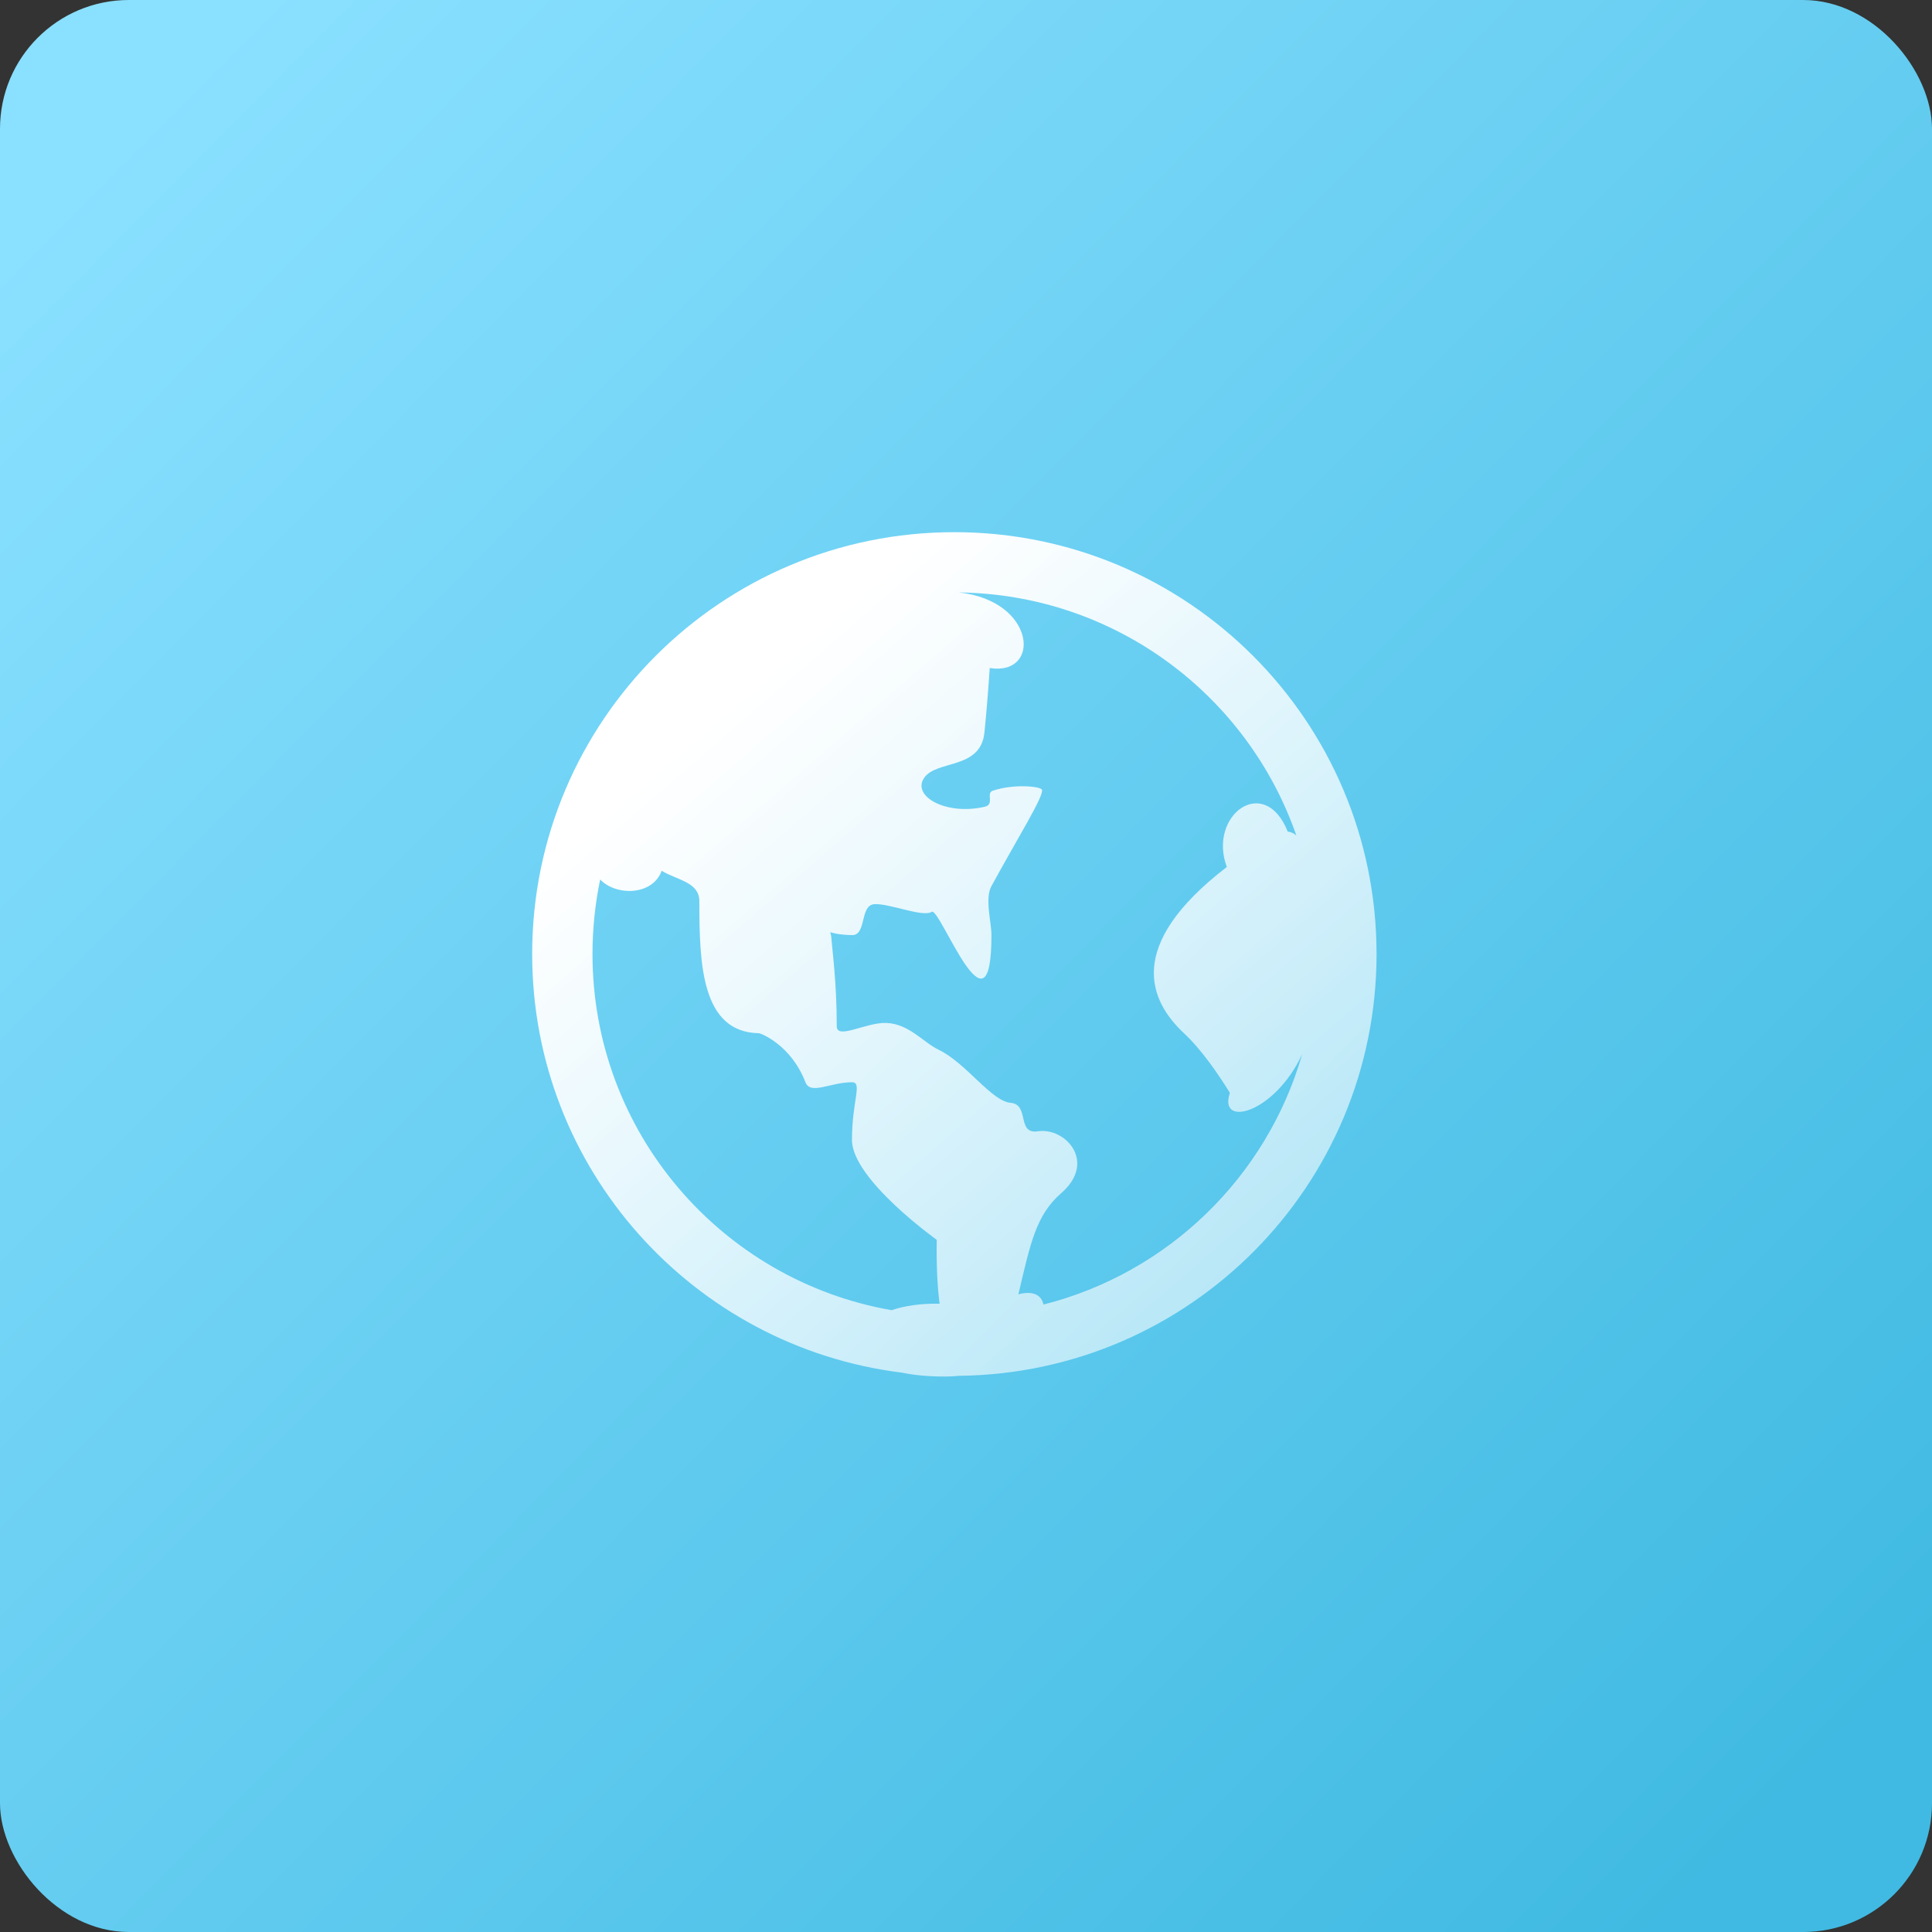
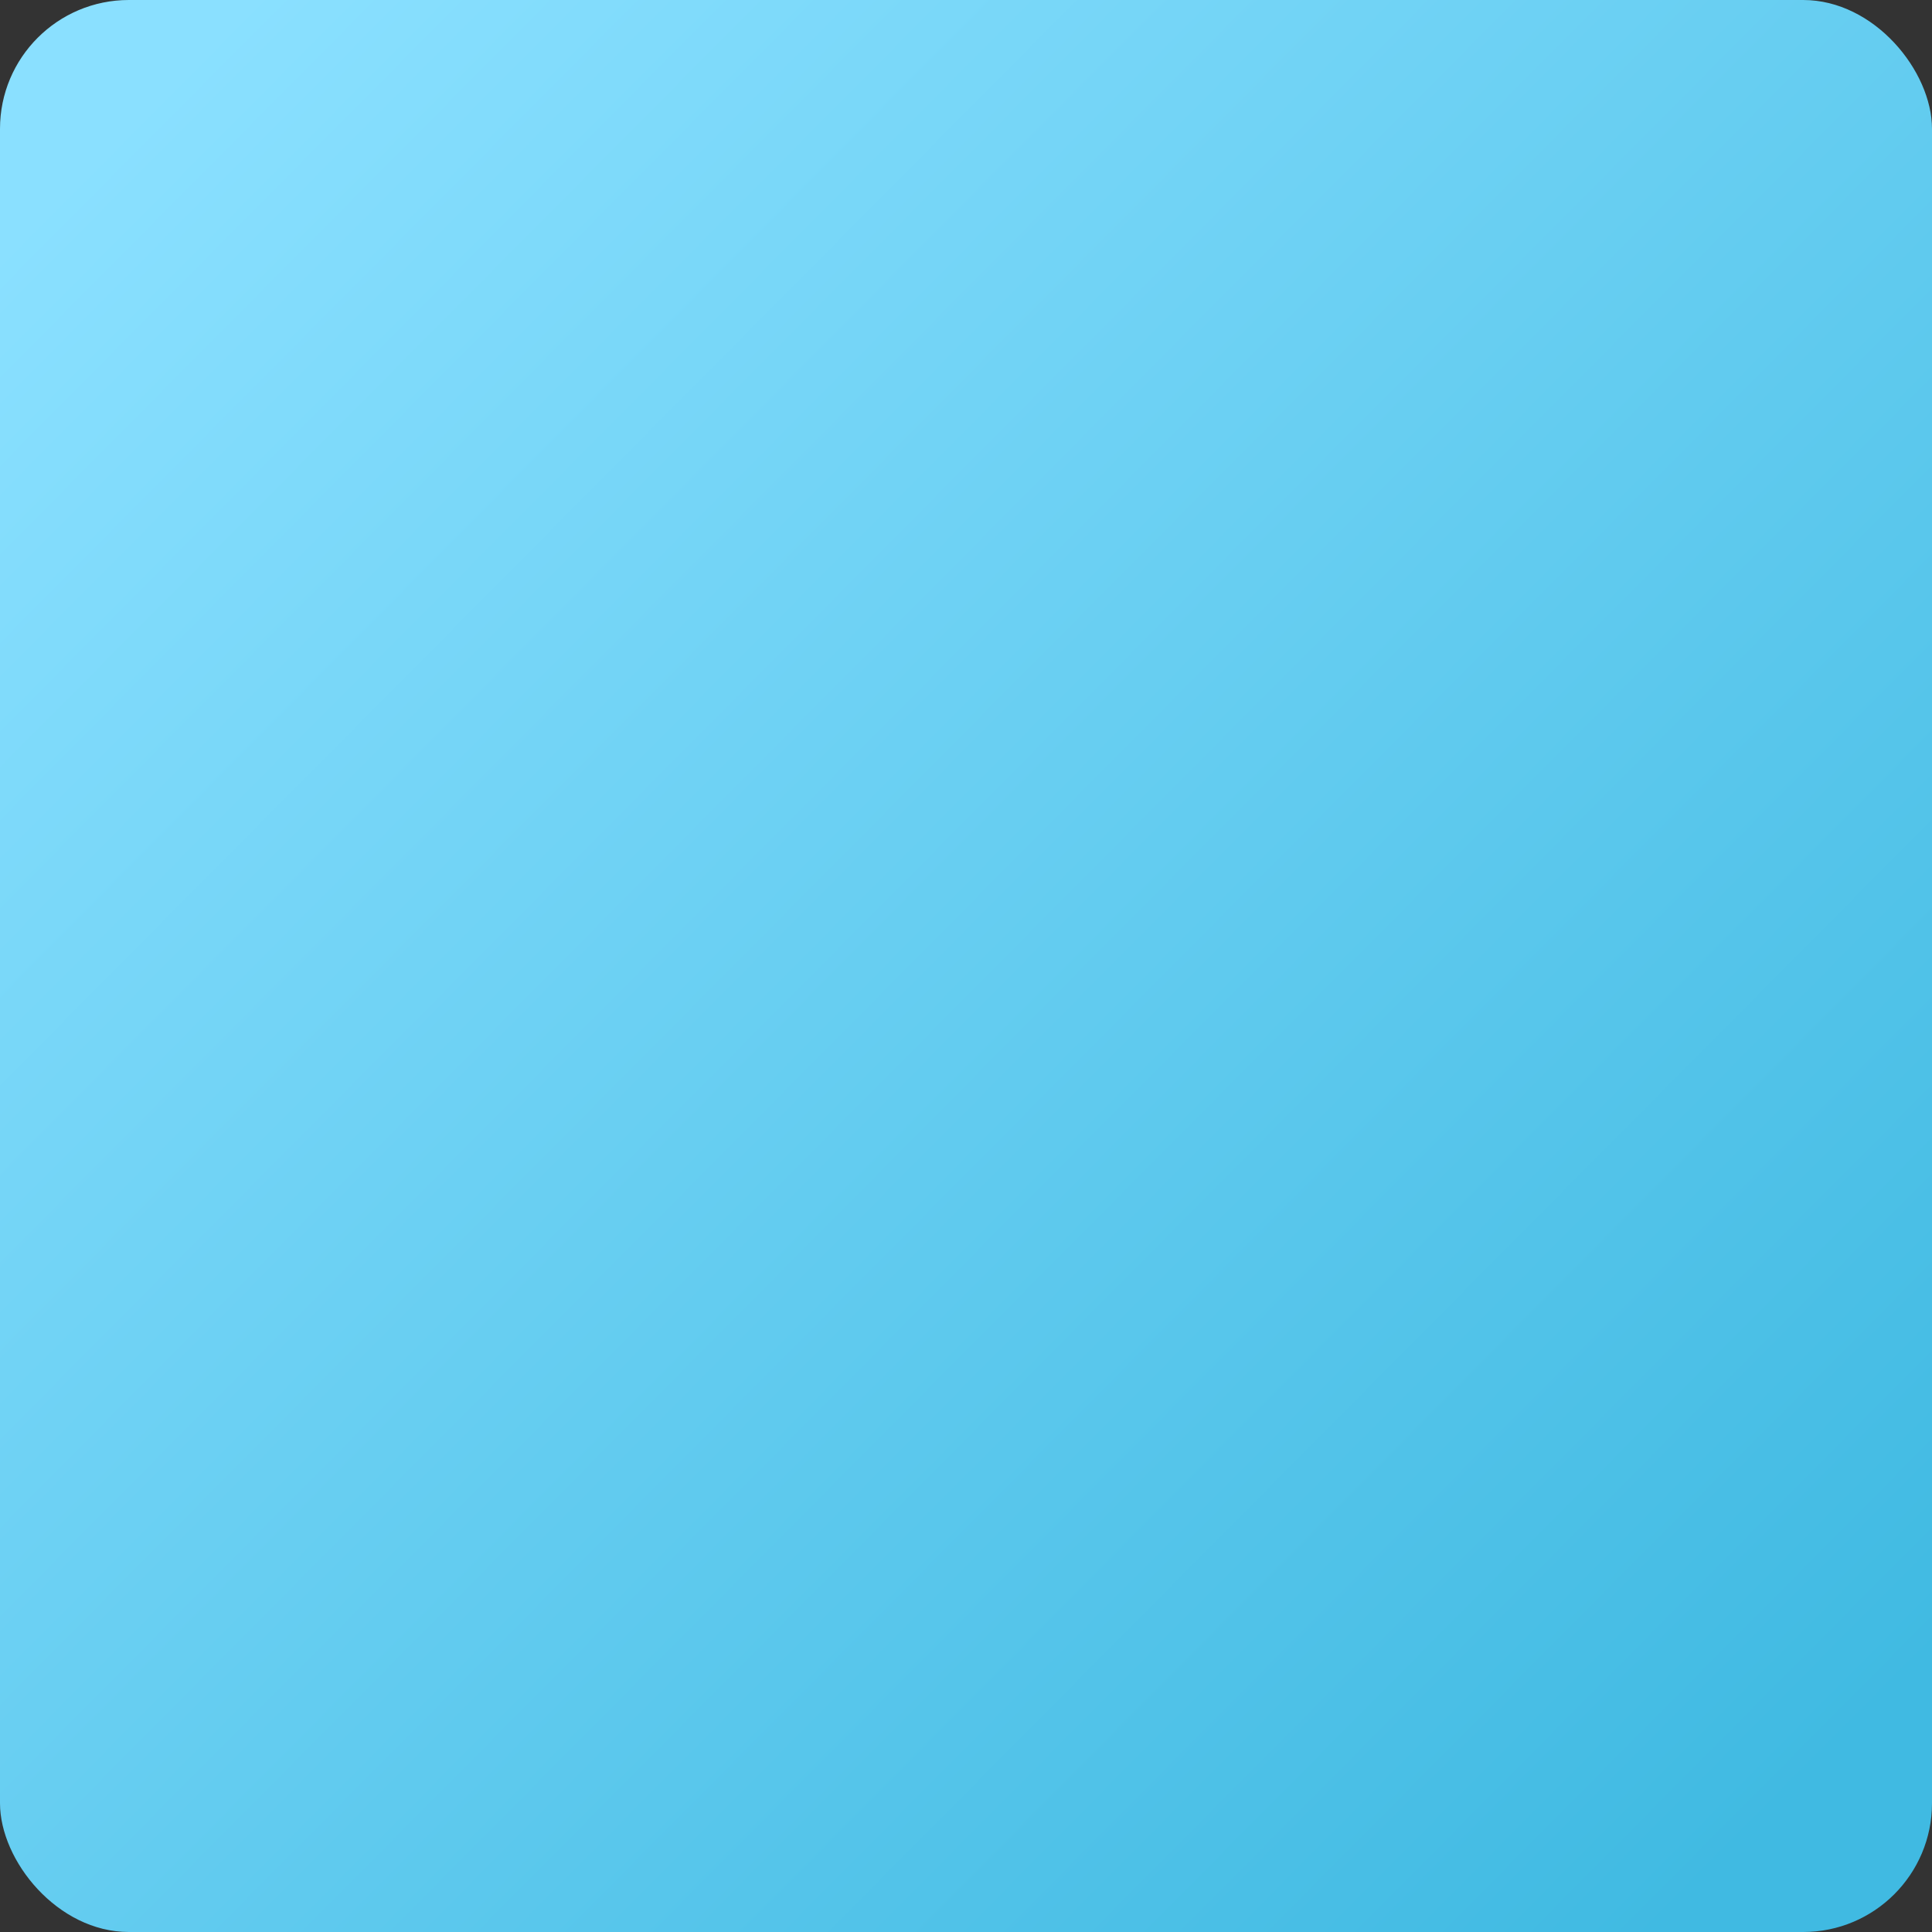
<svg xmlns="http://www.w3.org/2000/svg" width="40px" height="40px" viewBox="0 0 40 40" version="1.1">
  <rect x="0" y="0" width="40" height="40" fill="#333333" stroke="none" />
  <title>编组 6</title>
  <desc>Created with Sketch.</desc>
  <defs>
    <linearGradient x1="6.258%" y1="7.085%" x2="92.559%" y2="92.707%" id="linearGradient-1">
      <stop stop-color="#8AE0FF" offset="0%" />
      <stop stop-color="#40BAE2" offset="100%" />
    </linearGradient>
    <linearGradient x1="22.786%" y1="21.365%" x2="116.782%" y2="129.807%" id="linearGradient-2">
      <stop stop-color="#FFFFFF" offset="0%" />
      <stop stop-color="#FFFFFF" stop-opacity="0.323" offset="100%" />
    </linearGradient>
  </defs>
  <g id="服务范围" stroke="none" stroke-width="1" fill="none" fill-rule="evenodd">
    <g id="NetSuite补充" transform="translate(-356, -1743)">
      <g id="编组-6" transform="translate(356, 1743)">
        <rect id="矩形" fill="url(#linearGradient-1)" x="0" y="0" width="40" height="40" rx="2.667" />
        <g id="实心地球" transform="translate(11, 11)" fill="url(#linearGradient-2)" fill-rule="nonzero">
-           <path d="M17.5,8.752 C17.5,3.928 13.587,0.018 8.759,0.018 C3.931,0.018 0.018,3.928 0.018,8.752 C0.018,13.208 3.357,16.884 7.672,17.419 C7.915,17.47 8.211,17.5 8.564,17.5 C8.663,17.5 8.758,17.495 8.851,17.485 C13.636,17.436 17.5,13.545 17.5,8.752 Z M1.267,8.752 C1.267,8.222 1.322,7.706 1.426,7.208 C1.75,7.554 2.513,7.546 2.699,7.029 C3.031,7.227 3.479,7.263 3.479,7.659 C3.479,8.968 3.525,10.37 4.714,10.392 C4.747,10.392 5.377,10.63 5.676,11.407 C5.78,11.676 6.19,11.407 6.639,11.407 C6.863,11.407 6.639,11.785 6.639,12.602 C6.639,13.416 8.394,14.669 8.394,14.669 C8.386,15.208 8.408,15.643 8.453,15.992 C8.056,15.984 7.723,16.037 7.46,16.126 C3.941,15.512 1.267,12.444 1.267,8.752 Z M10.604,16.009 C10.565,15.819 10.395,15.715 10.085,15.797 C10.332,14.743 10.452,14.153 10.969,13.705 C11.716,13.058 11.058,12.337 10.489,12.422 C10.041,12.49 10.324,11.867 9.924,11.833 C9.524,11.799 9.002,11.004 8.426,10.73 C8.121,10.585 7.821,10.197 7.351,10.179 C6.933,10.163 6.324,10.532 6.324,10.248 C6.324,9.332 6.231,8.678 6.212,8.417 C6.197,8.208 6.075,8.347 6.639,8.36 C6.946,8.369 6.796,7.744 7.1,7.72 C7.398,7.696 8.109,7.999 8.29,7.878 C8.458,7.766 9.527,10.683 9.527,8.36 C9.527,8.085 9.384,7.606 9.527,7.345 C10.091,6.313 10.62,5.473 10.572,5.35 C10.545,5.281 9.995,5.223 9.554,5.371 C9.406,5.421 9.601,5.654 9.388,5.703 C8.588,5.888 7.881,5.488 8.129,5.111 C8.382,4.726 9.3,4.943 9.381,4.169 C9.427,3.726 9.466,3.213 9.491,2.831 C10.568,3 10.45,1.434 8.849,1.266 C12.088,1.304 14.832,3.396 15.84,6.299 C15.789,6.252 15.729,6.224 15.661,6.217 C15.177,5.008 14.002,5.883 14.4,6.95 C12.265,8.591 12.812,9.736 13.513,10.392 C13.882,10.736 14.234,11.255 14.464,11.627 C14.214,12.354 15.383,12.063 15.959,10.829 C15.226,13.371 13.181,15.358 10.604,16.009 Z" id="形状" />
-         </g>
+           </g>
      </g>
    </g>
  </g>
</svg>